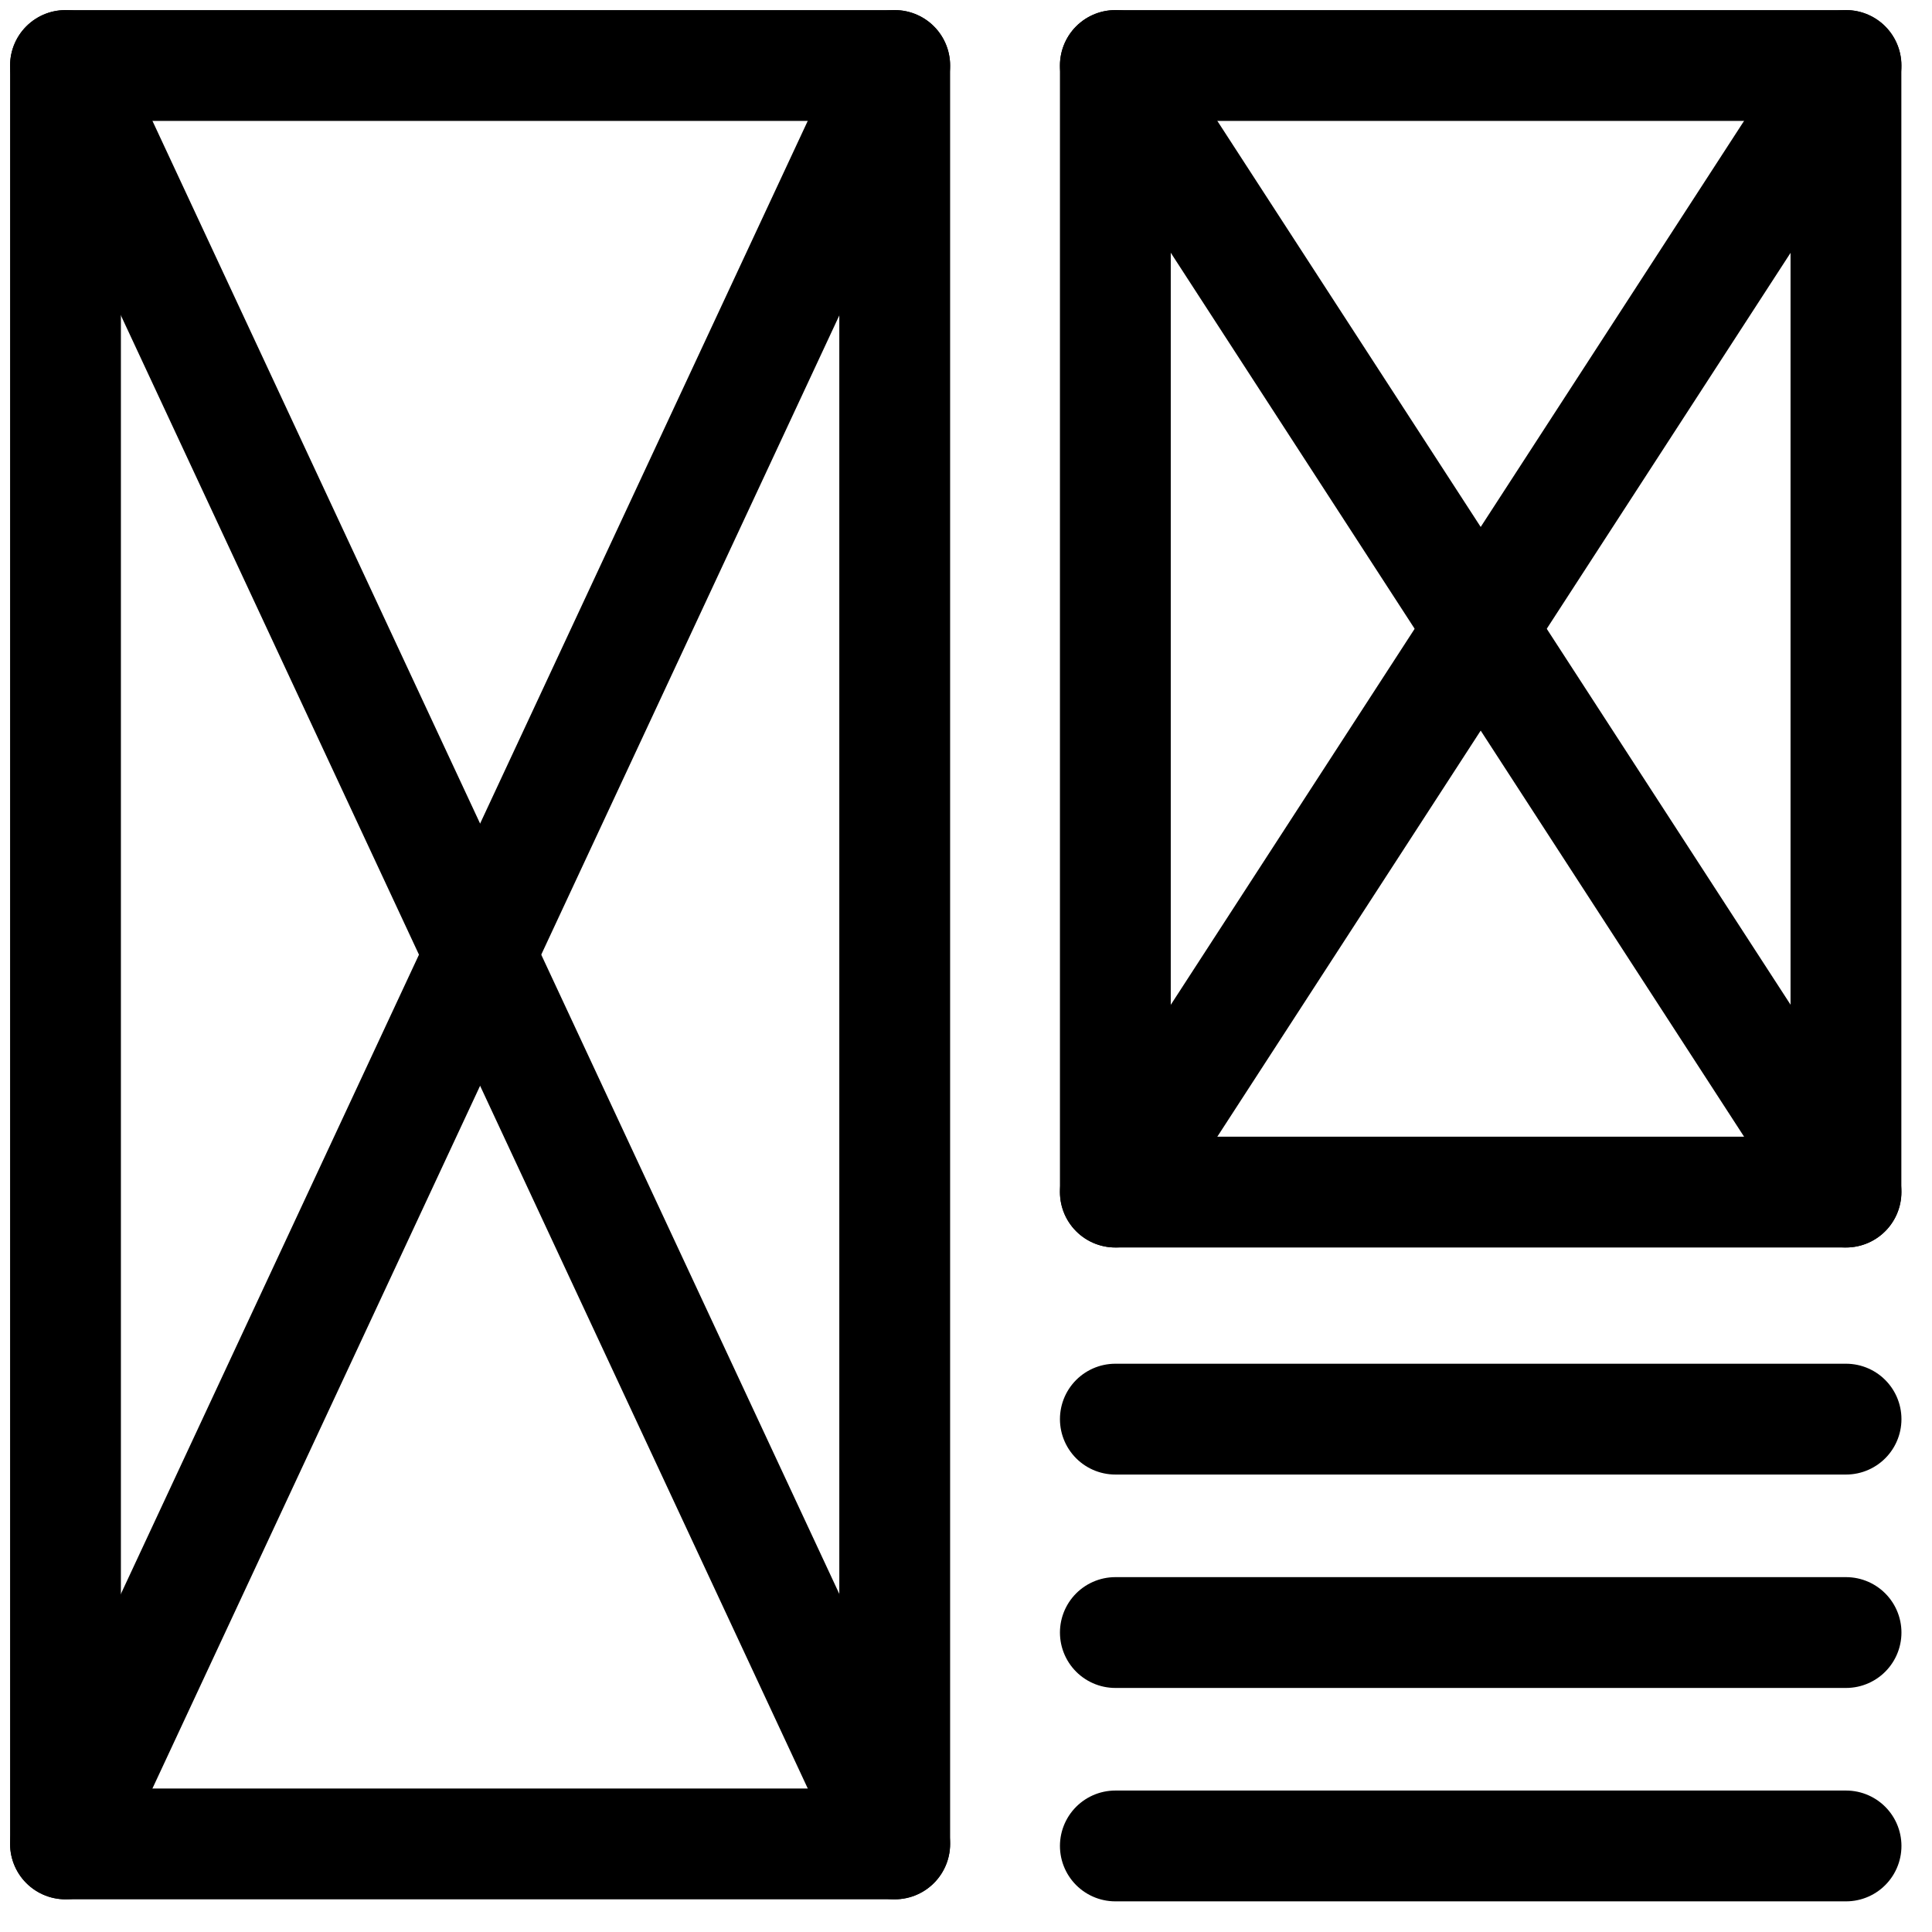
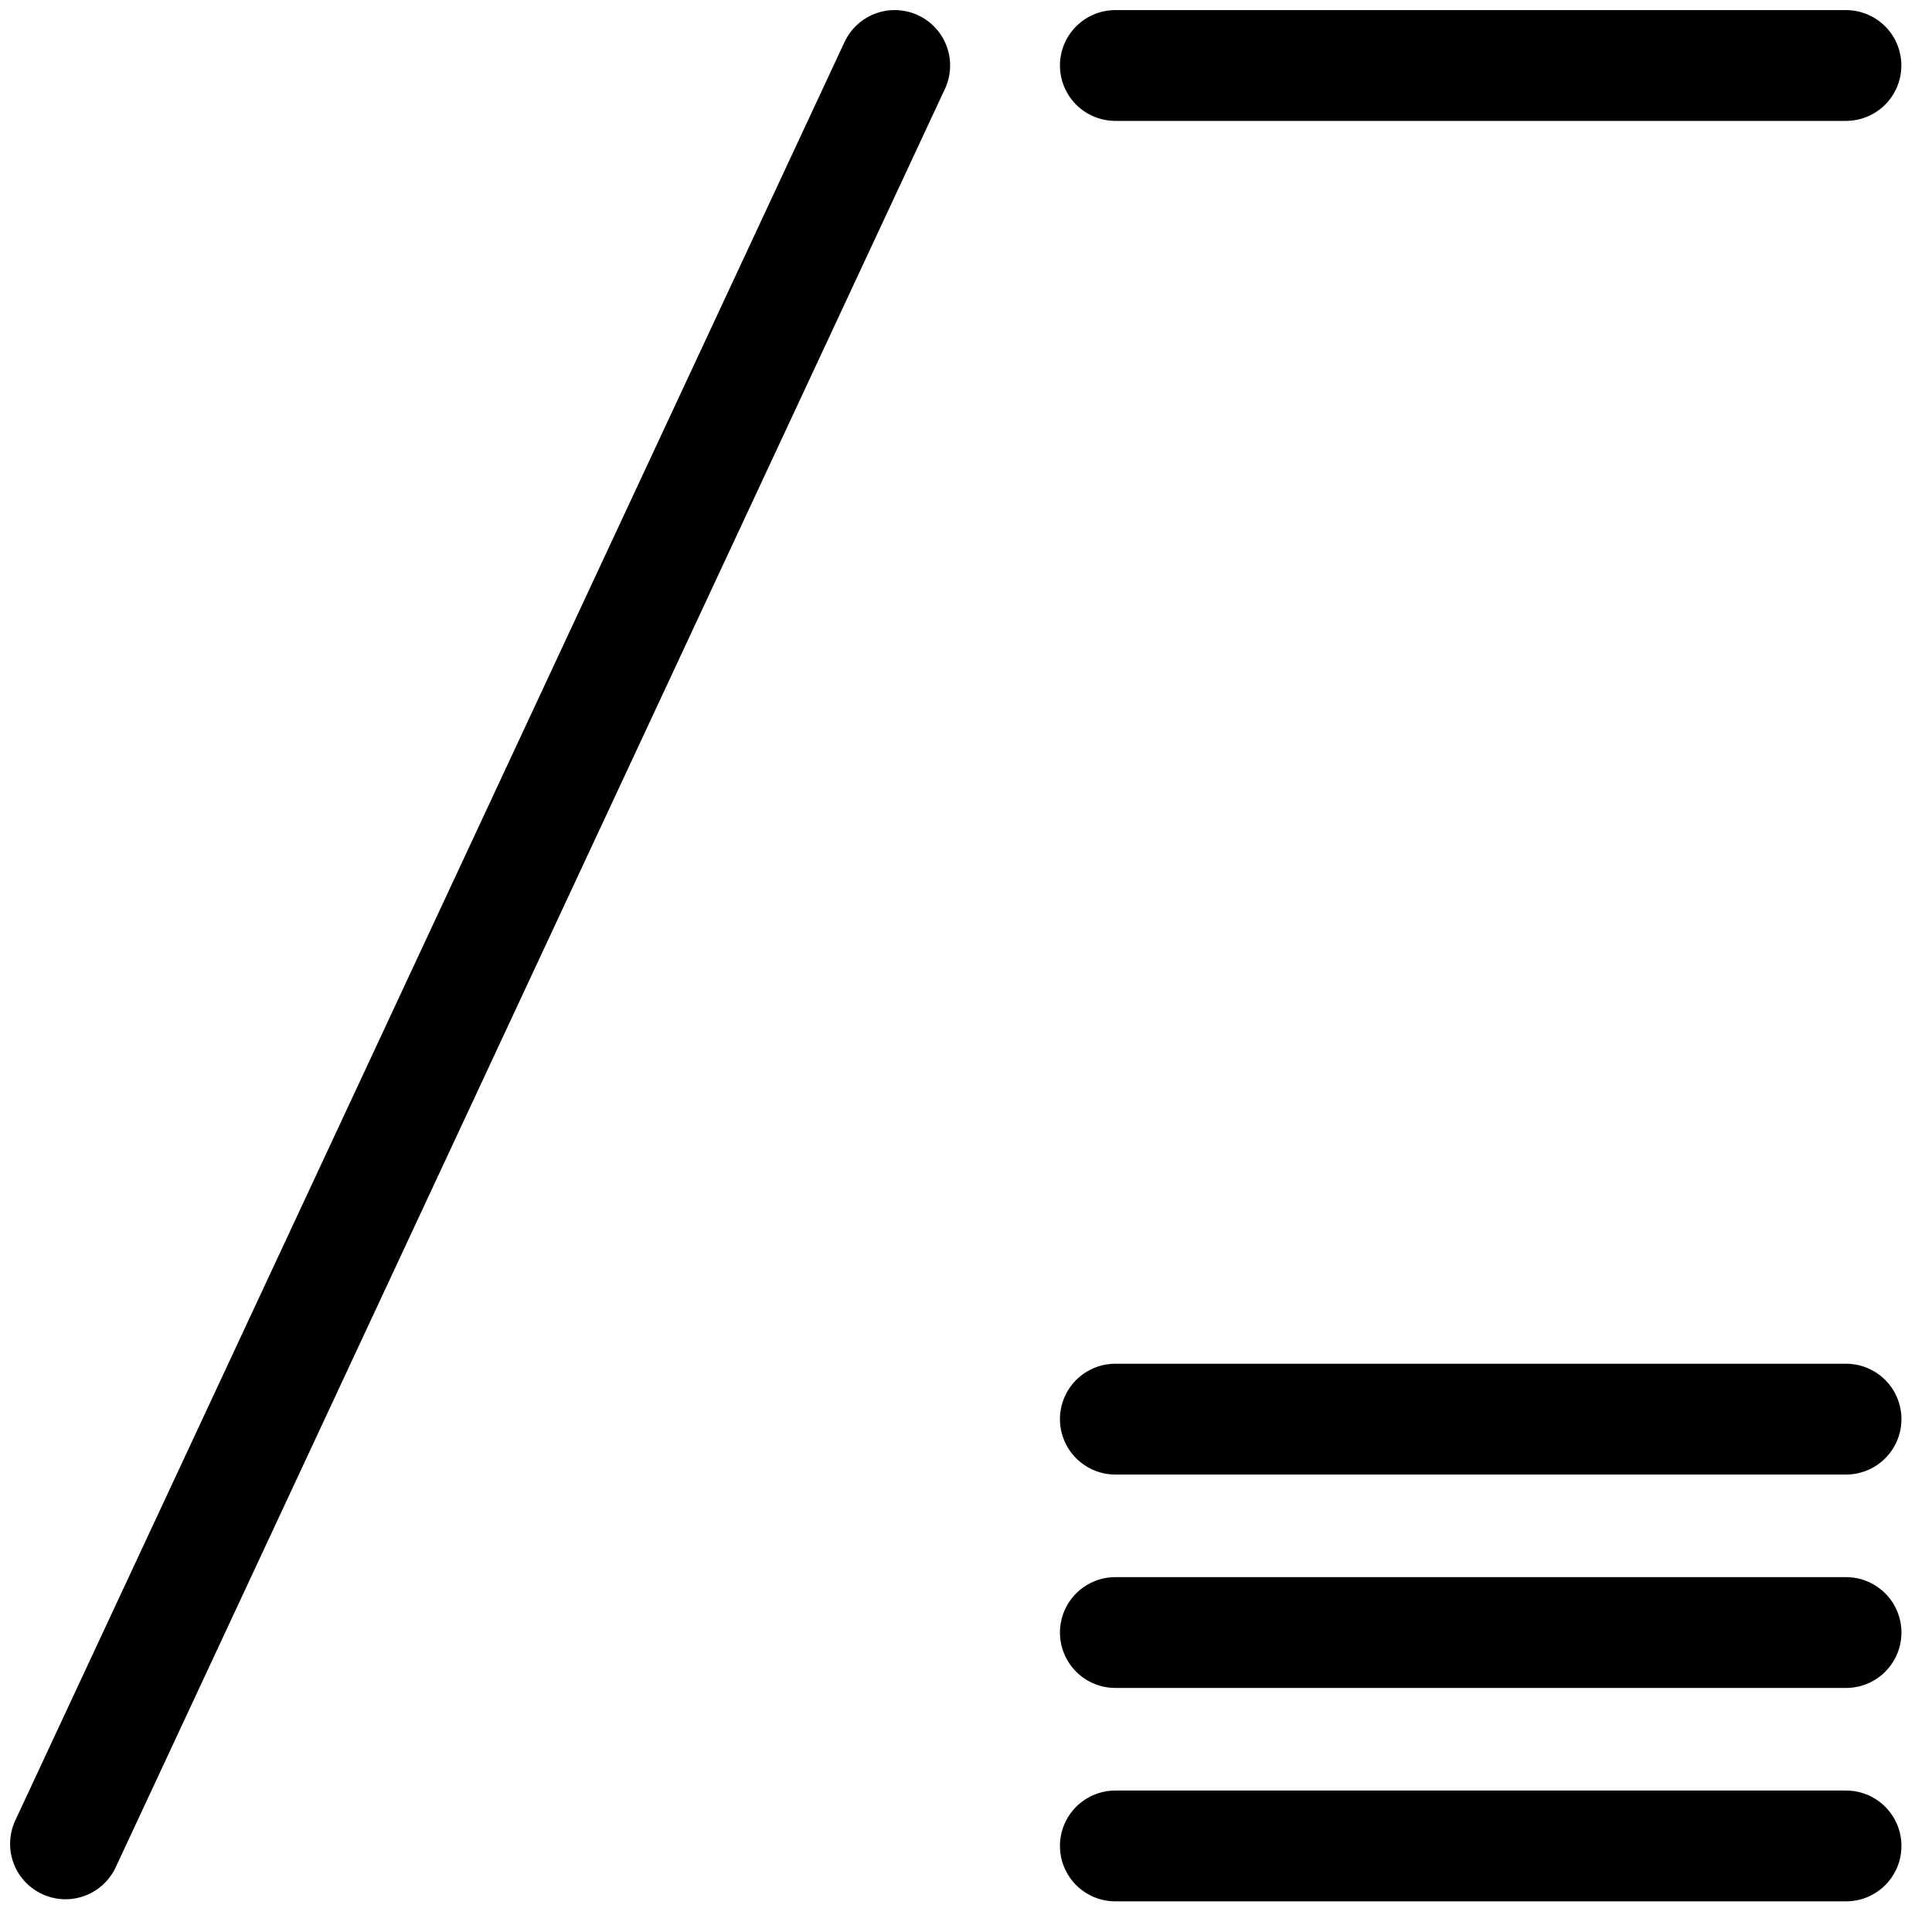
<svg xmlns="http://www.w3.org/2000/svg" width="59" height="59" viewBox="0 0 59 59" fill="none">
-   <path d="M27.323 2H2V56.311H27.323V2Z" stroke="black" stroke-width="3.384" stroke-linecap="round" stroke-linejoin="round" />
-   <path d="M2 2L27.323 56.308" stroke="black" stroke-width="3.384" stroke-linecap="round" stroke-linejoin="round" />
  <path d="M27.323 2L2 56.308" stroke="black" stroke-width="3.384" stroke-linecap="round" stroke-linejoin="round" />
-   <path d="M56.372 2H34.061V36.404H56.372V2Z" stroke="black" stroke-width="3.384" stroke-linecap="round" stroke-linejoin="round" />
-   <path d="M34.061 2L56.375 36.404" stroke="black" stroke-width="3.384" stroke-linecap="round" stroke-linejoin="round" />
-   <path d="M56.375 2L34.061 36.404" stroke="black" stroke-width="3.384" stroke-linecap="round" stroke-linejoin="round" />
+   <path d="M56.372 2H34.061H56.372V2Z" stroke="black" stroke-width="3.384" stroke-linecap="round" stroke-linejoin="round" />
  <path d="M56.375 56.372H34.061" stroke="black" stroke-width="3.384" stroke-linecap="round" stroke-linejoin="round" />
  <path d="M56.375 49.855H34.061" stroke="black" stroke-width="3.384" stroke-linecap="round" stroke-linejoin="round" />
  <path d="M56.375 43.338H34.061" stroke="black" stroke-width="3.384" stroke-linecap="round" stroke-linejoin="round" />
</svg>